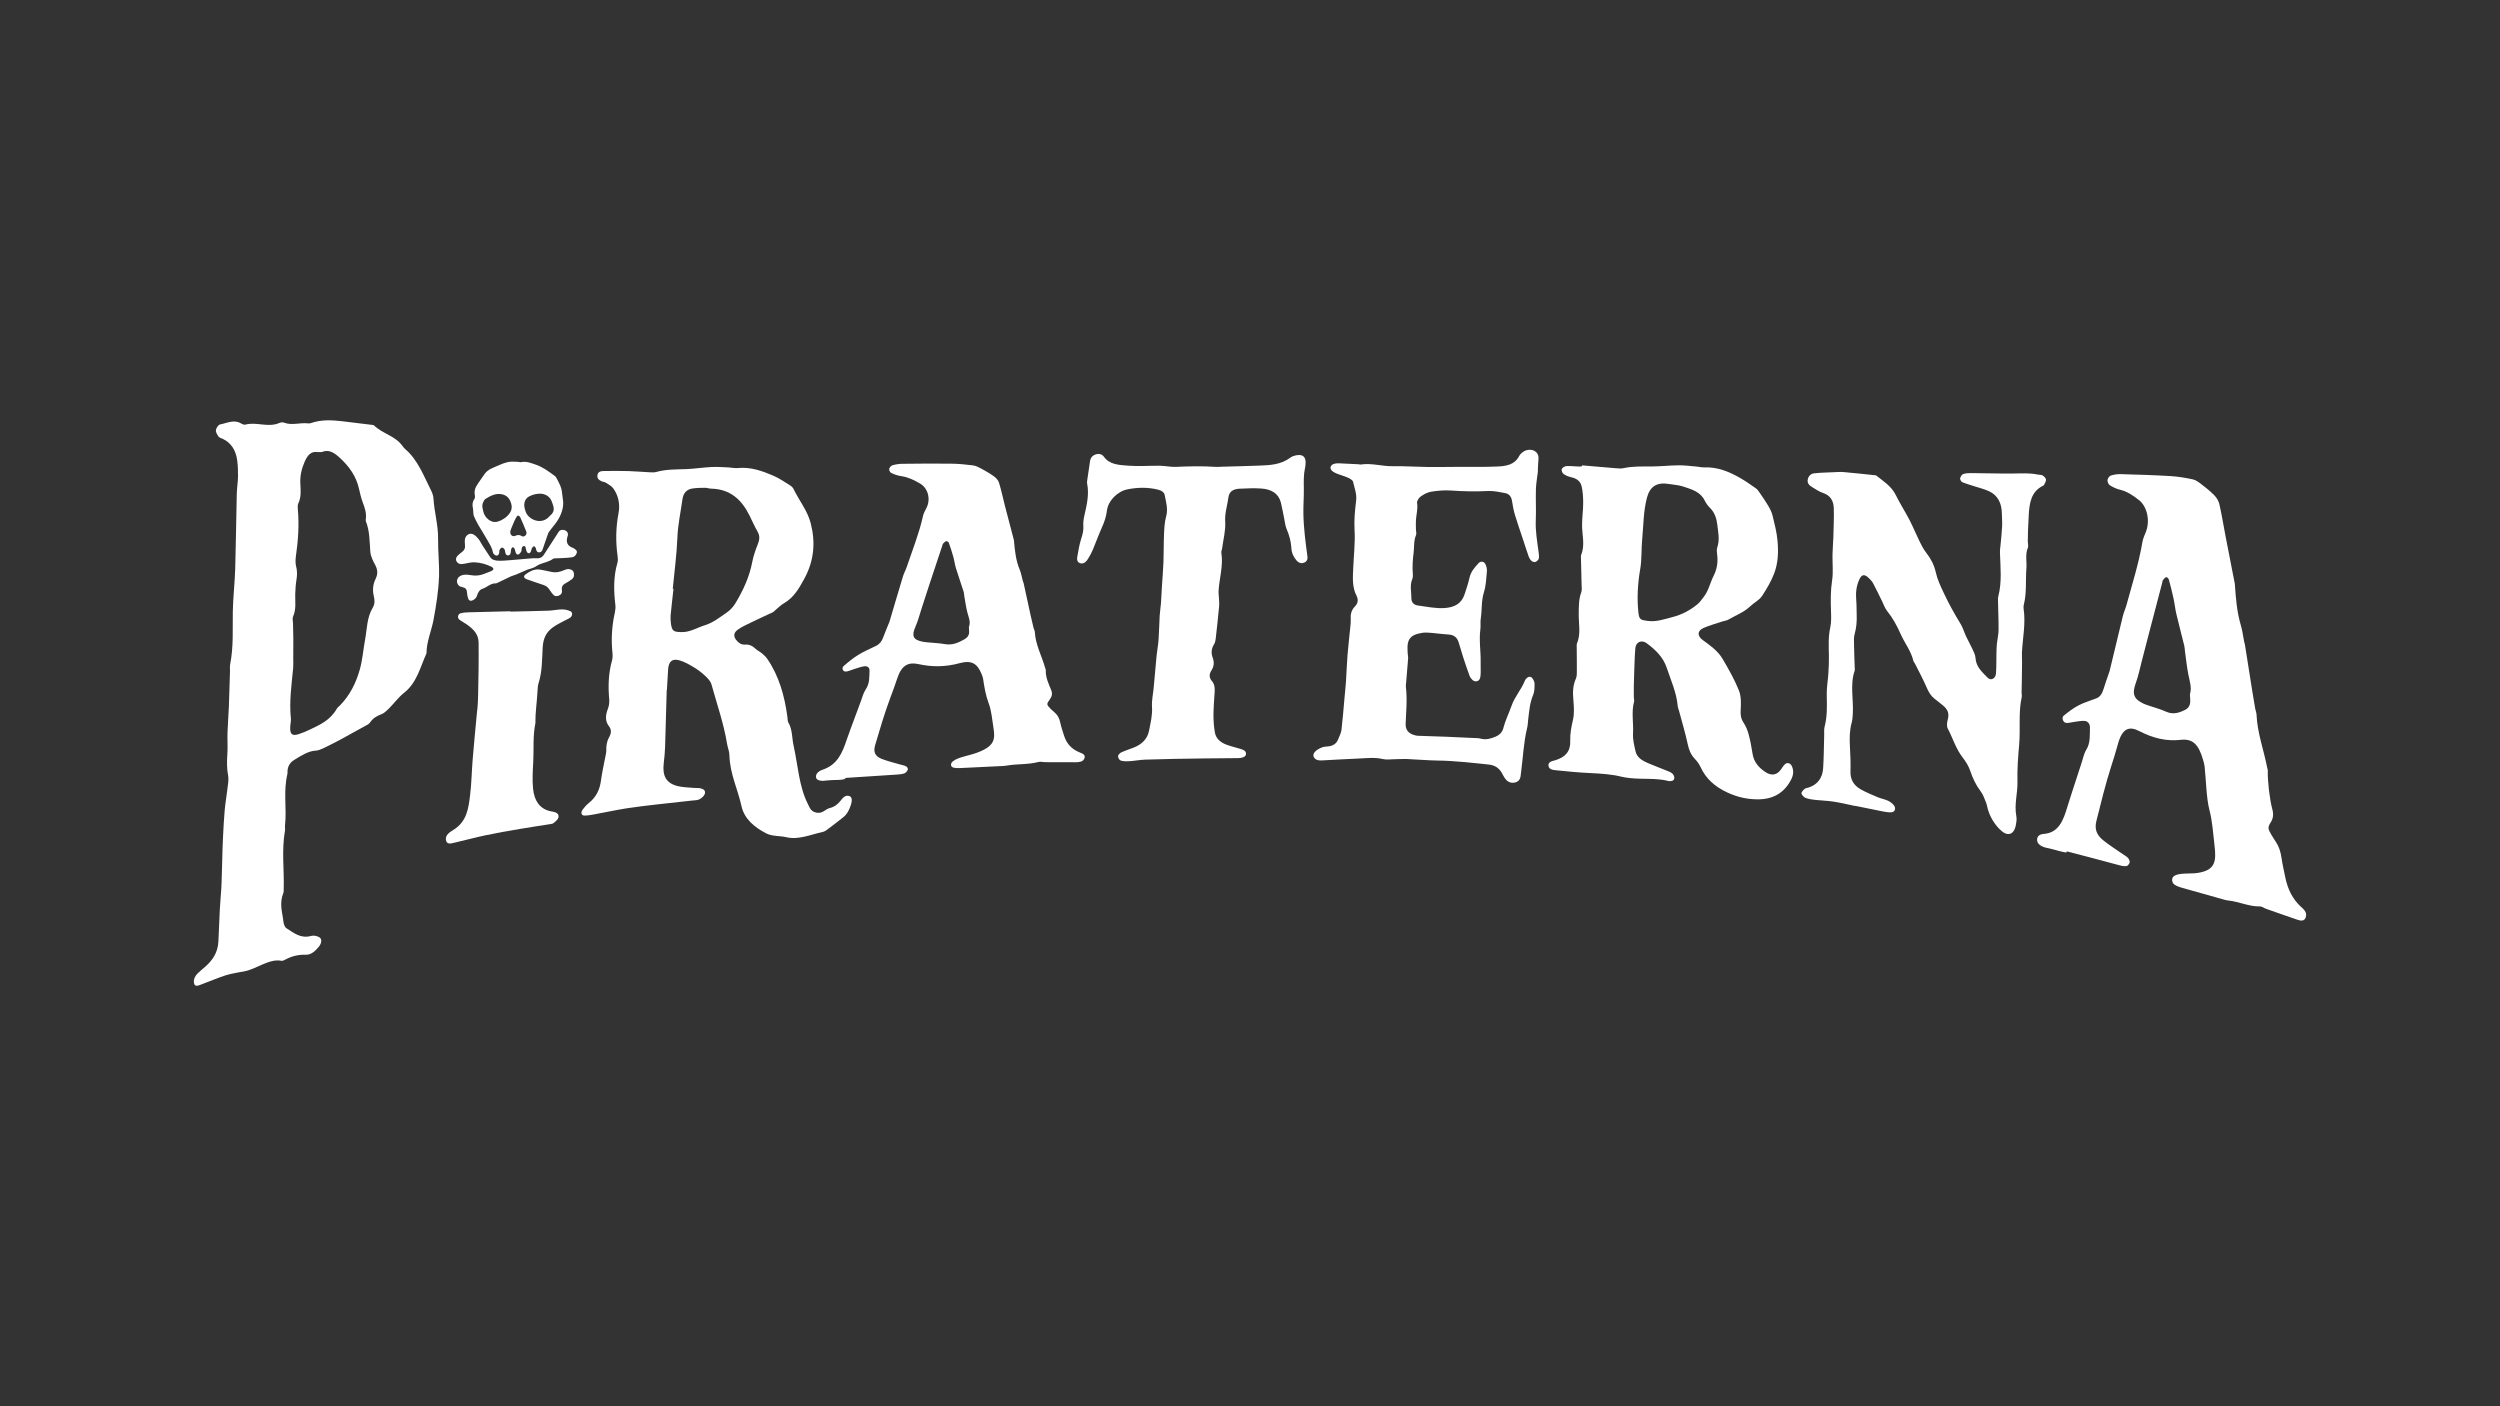
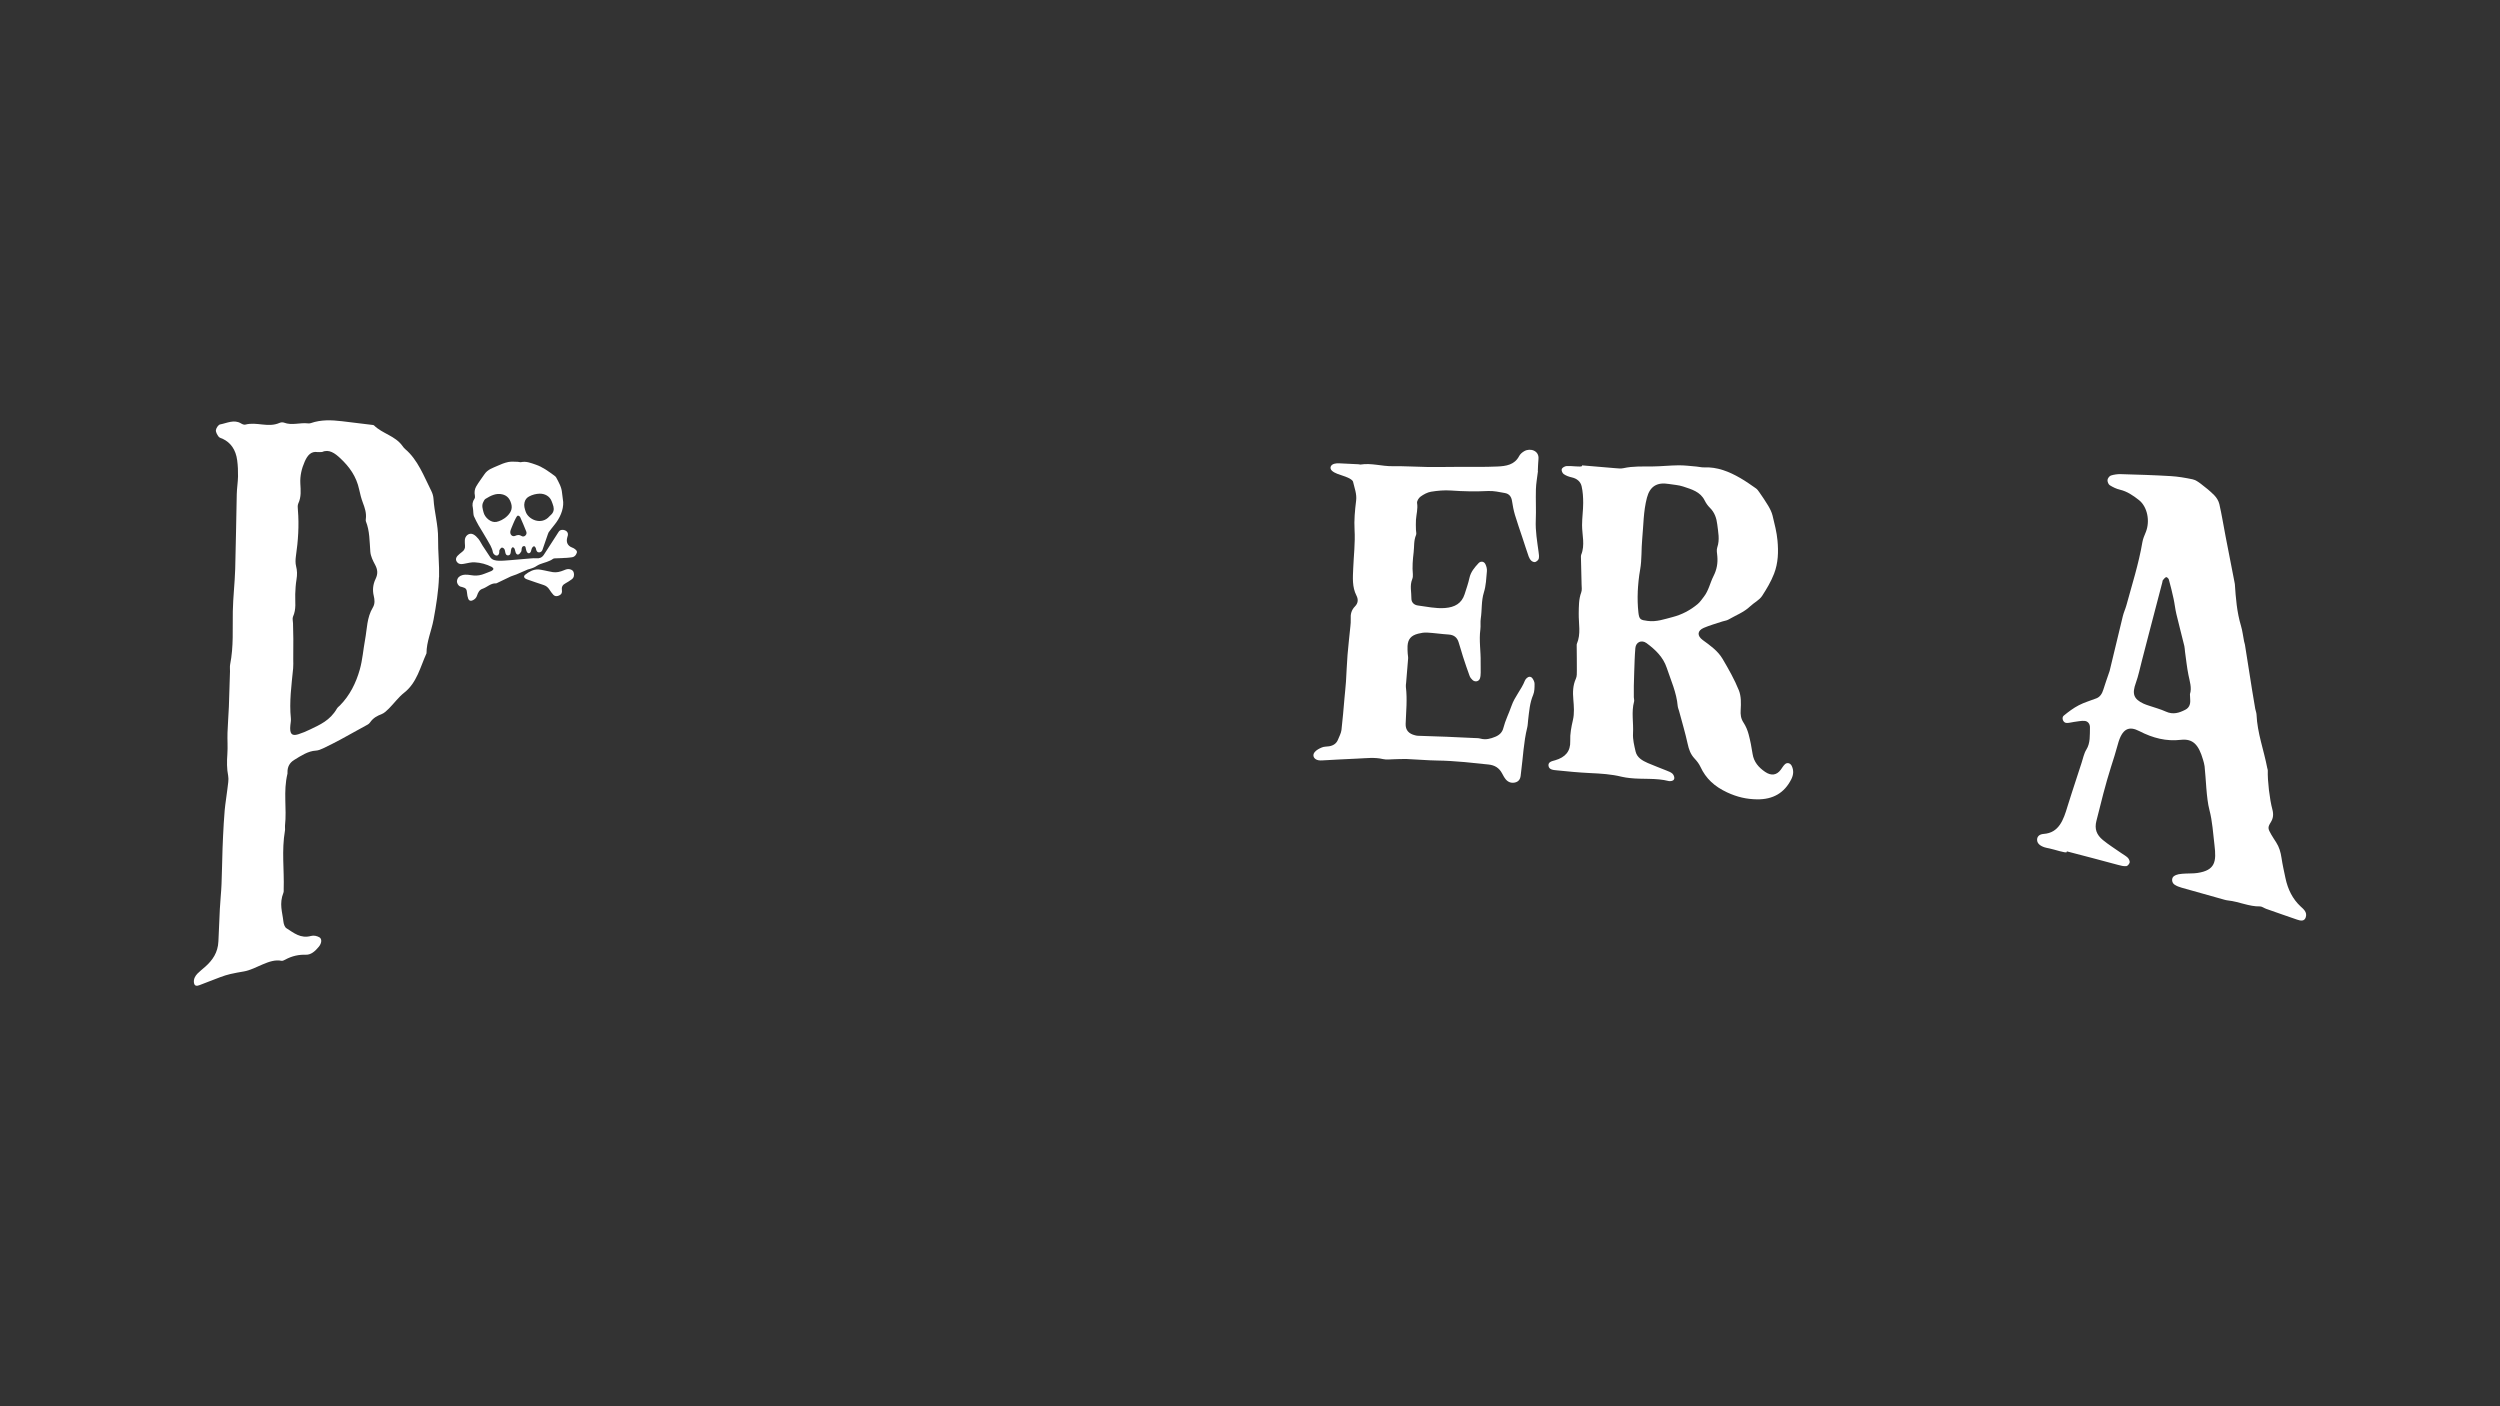
<svg xmlns="http://www.w3.org/2000/svg" id="Piraterna" viewBox="0 0 960 540">
  <rect x="0" y="0" width="960" height="540" fill="#333333" stroke="none" />
  <path d="M168.56,221.69c-.16,5.06-1.06,10.81-2.08,16.28-.8,4.31-2.72,8.51-2.7,12.9-2.42,5.29-3.66,11.29-8.62,15.17-2.08,1.63-3.81,4.01-5.76,5.98-.87.87-1.85,1.82-2.84,2.2-1.7.65-3.23,1.42-4.46,3.2-.23.34-.58.64-.91.82-3.52,1.93-7.04,3.9-10.57,5.82-2.17,1.17-4.36,2.27-6.55,3.31-.91.44-1.9.82-2.8.87-2.92.15-5.61,1.92-8.32,3.59-1.67,1.03-2.6,2.57-2.55,4.79v.44c-1.7,6.94-.21,13.27-.96,20.06-.06.59.09,1.16,0,1.74-1.35,7.84-.26,15.05-.5,22.61-.01.44.06.93-.1,1.32-1.7,4.29-.39,7.49-.02,11.03.11,1.04.53,2.23,1.18,2.63,2.82,1.78,5.45,4.06,9.43,2.96,1.09-.3,2.26,0,3.16.48,1.12.6.98,2.26-.15,3.65-1.48,1.82-3.08,3.14-4.96,3.08-2.6-.08-5.26.4-7.99,1.91-.46.25-1,.51-1.39.43-4.71-1-9.72,3.29-14.52,4.09-1.71.29-3.42.59-5.15.99-1.25.29-2.52.7-3.79,1.17-2.69.99-5.37,2.1-8.06,3.1-.96.36-1.93.46-2.11-1.02-.17-1.36.5-2.55,1.38-3.45.94-.96,1.97-1.73,2.95-2.6,2.81-2.49,4.89-5.45,5.07-9.77.17-4.12.35-8.24.55-12.36.15-3.21.53-6.44.65-9.64.17-4.57.25-9.11.39-13.67.04-1.52.1-3.04.19-4.57.19-3.36.32-6.71.63-10.08.25-2.75.75-5.54,1.06-8.29.19-1.67.56-3.51.28-4.93-.54-2.7-.52-5.47-.31-8.41.2-2.73-.04-5.4.05-8.12.11-3.32.39-6.68.53-10,.18-4.54.3-9.05.43-13.58.03-.91-.12-1.82.06-2.7,1.37-6.93.89-13.59,1.02-20.35.1-5.4.76-10.88.92-16.29.29-9.61.37-19.18.6-28.76.05-2.24.44-4.51.48-6.75.04-2.08-.05-4.18-.32-6.21-.54-4.12-2.51-6.8-5.56-8.25-.54-.26-1.23-.36-1.59-.85-.5-.69-1.12-1.72-1.02-2.51.1-.81.98-2.05,1.59-2.16,2.66-.5,5.37-2.01,8.03-.41.51.31,1.16.61,1.7.47,4.37-1.16,8.69,1.28,13.08-.64.54-.24,1.24-.31,1.76-.11,3,1.17,6.14-.09,9.19.28.35.04.72.03,1.07-.09,4-1.4,7.98-1.2,11.97-.74,3.99.46,7.96.97,11.94,1.45l.33.11c3.34,3.3,8.16,3.97,11.03,8,.29.41.6.81.97,1.12,4.9,4.13,7.19,10.42,10.07,16.13.44.88.76,1.95.83,2.99.31,5.18,1.82,10.01,1.76,15.28-.05,4.96.52,10.27.38,14.81ZM123.68,173.57c-.87.01-1.35.09-1.81.02-2.37-.35-3.77,1.17-4.86,3.66-1.19,2.71-1.84,5.49-1.68,8.44.14,2.58.41,5.1-.79,7.66-.32.69-.21,1.71-.14,2.54.49,5.88.09,11.77-.78,17.74-.18,1.26-.21,2.66.08,3.79.43,1.67.46,3.27.16,5.08-.31,1.87-.43,3.79-.49,5.67-.09,2.87.48,5.67-.85,8.63-.31.68-.02,1.69,0,2.54.04,2,.11,4,.12,6.01.01,2.6-.02,5.21-.03,7.81,0,1.15.07,2.31-.04,3.47-.63,6.45-1.54,12.96-.87,19.22.09.82-.11,1.75-.2,2.63-.33,3.24.47,4.27,2.99,3.5,1.52-.47,3.06-1.12,4.55-1.84,3.8-1.84,7.7-3.45,10.35-8.06.28-.48.77-.81,1.17-1.21,3.78-3.83,6.17-8.65,7.62-13.82,1.04-3.73,1.31-7.62,2.01-11.41.78-4.16.65-8.47,2.98-12.35.87-1.45.71-2.99.36-4.46-.53-2.17-.34-4.39.7-6.53,1-2.06.74-3.68-.18-5.41-.82-1.53-1.71-3.25-1.85-5.07-.3-3.96-.23-8-1.69-11.61-.09-.22-.08-.55-.04-.82.32-2.36-.37-4.32-1.12-6.32-.6-1.59-1.05-3.31-1.41-5.03-1.09-5.16-3.83-8.84-7.21-12.02-2.12-1.99-4.38-3.64-7.02-2.46Z" style="fill:#fff; stroke-width:0px;" />
-   <path d="M196,234.86c4.87-.12,9.74-.19,14.61-.36,1.73-.06,3.49-.47,5.21-.49,1.11,0,2.27.25,3.25.71.91.43.8,1.79-.11,2.45-.68.5-1.49.78-2.24,1.19-1.49.82-3.04,1.54-4.43,2.55-2.54,1.85-3.69,4.21-3.9,7.68-.28,4.56-.12,9.21-1.6,13.81-.27.83-.31,1.74-.36,2.61-.29,5.25-.9,8.78-.83,12.38l-.02.38c-1.02,4.98-.55,9.77-.81,14.66-.19,3.53-.42,7.13-.07,10.5.46,4.46,2.49,7.68,6.66,8.58.64.14,1.31.21,1.9.44.85.33,1.53,1.05,1.1,2.18-.28.73-1.12,1.39-1.79,1.93-.37.3-.91.35-1.37.42-3.8.6-7.6,1.16-11.41,1.81-4.49.77-8.99,1.55-13.49,2.49-3.81.8-7.63,1.86-11.43,2.73-1.45.33-3.38,1.07-3.65-1.03-.24-1.82,1.5-2.96,2.77-3.73,5.31-3.2,5.91-8.39,6.52-13.39.57-4.59.61-9.13.99-13.69.49-6,1.07-12,1.64-17.98.07-.77.34-1.97.45-6.6.15-6.8.27-13.6.19-20.37-.04-3.38-2.24-5.28-4.53-6.93-.93-.67-2-1.14-2.89-1.87-.84-.69-.53-2.15.52-2.42,1.13-.29,2.31-.35,3.45-.38,5.21-.16,10.43-.27,15.64-.39v.14Z" style="fill:#fff; stroke-width:0px;" />
-   <path d="M256.02,265c-.21,7.34-.4,14.68-.63,22.04-.06,1.66-.29,4.22-.5,5.9-.63,4.99.91,7.81,5.34,8.92,1.99.5,4.18.5,6.29.7.89.08,1.84-.02,2.67.19,1.01.25,1.89.95,1.43,2.17-.29.76-1.24,1.61-2.02,2-.83.42-1.83.38-2.75.48-4.5.48-9,.96-13.5,1.49-3.92.46-7.84.89-11.77,1.51-4.17.67-8.35,1.57-12.52,2.34-1.26.24-2.55.46-3.77.43-1.04-.03-1.35-1.2-.62-2.19.7-.96,1.52-1.89,2.42-2.61,2.94-2.34,4.24-5.24,4.69-8.69.34-2.59,1.08-6.09,1.59-8.68.19-.98.47-2,.45-2.94-.04-1.74.18-3.4,1.14-5.07.86-1.52.82-2.94-.08-4.07-1.52-1.92-1.46-4.15-.44-6.77.44-1.13.6-2.46.5-3.59-.44-4.9-.34-9.85,1.06-14.91.26-.93.29-1.96.19-2.88-.54-5.12-.27-10.32.92-15.59.21-.95.29-1.96.19-2.88-.62-5.34-.81-10.72.8-16.22.23-.79.17-1.7.06-2.5-.77-5.44-.72-10.91.36-16.56.65-3.38-.06-6.76-2.01-9.47-.69-.96-1.88-1.55-2.9-2.22-.46-.3-1.1-.29-1.61-.52-.97-.44-1.83-1.12-1.58-2.41.28-1.42,1.48-1.52,2.53-1.53,3.12-.04,6.25-.07,9.36.02,2.77.08,5.52.34,8.28.47.8.04,1.65.09,2.43-.13,3.82-1.07,7.64-.94,11.47-1.09,3.24-.13,6.49-.64,9.73-.81,2.2-.11,4.39.07,6.57.16,1.15.05,2.3.36,3.44.24,5.08-.5,9.53,1.13,13.86,3,2.25.97,4.26,2.4,6.33,3.68.55.34,1.07.86,1.34,1.44,2.12,4.42,5.29,8.16,6.56,13.11,1.88,7.33,1.32,14.4-2.55,21.42-1.88,3.4-3.88,7.06-7.71,9.25-1.24.71-2.28,1.81-3.41,2.74-.28.23-.52.56-.83.71-2.82,1.32-5.65,2.6-8.46,3.97-1.73.84-3.53,1.64-5.09,2.77-1.59,1.16-1.67,2.54-.57,3.93.83,1.04,1.87,1.88,3.37,1.77,1.78-.13,3,.6,4.14,1.68.69.66,1.64,1.06,2.37,1.68.73.61,1.46,1.28,2,2.05,4.55,6.58,6.68,14.21,7.77,22.3.1.77.04,1.66.4,2.26,1.57,2.66,1.33,5.93,1.99,8.88,1.69,7.53,2.04,15.58,5.48,22.36.38.75.69,1.56,1.22,2.19.92,1.09,3.15,1.79,4.95.54.71-.49,1.5-.99,2.28-1.19,1.76-.44,3.05-1.43,4.16-2.87.83-1.08,1.79-2.19,3.28-1.74,1.05.32,1.23,1.58.59,3.52-.56,1.69-1.32,3.36-2.83,4.59-2.02,1.65-4.13,3.21-6.22,4.79-.49.37-1.08.75-1.63.87-4.71,1.04-9.4,3.16-14.1,2.05-2.51-.59-5.39-.27-7.72-1.48-4.42-2.31-8.37-5.46-9.47-10.46-1.44-6.55-4.48-12.49-4.64-19.59-.03-1.47-.64-2.81-.88-4.24-1.29-7.88-3.88-15.23-5.99-22.85-.36-1.3-1.43-2.39-2.42-3.32-1.32-1.24-2.79-2.37-4.36-3.31-1.75-1.05-3.57-2.1-5.56-2.67-2.79-.79-4.15.47-4.33,3.57-.15,2.61-.31,5.23-.46,7.85h-.09ZM258.35,226.09h.27c-.36,3.32-.76,6.66-1.08,9.98-.1,1.06-.06,2.13.07,3.16.41,3.18.99,3.43,4.16,3.5,3.17.07,5.93-1.72,8.88-2.63,3.19-.99,5.82-3.09,8.53-4.96,1.27-.88,2.43-2.18,3.23-3.51,3.05-5.04,5.4-10.24,6.46-15.86.45-2.38,1.32-4.75,2.22-7.04.66-1.69.67-3.08-.17-4.55-1.13-2-2.08-4.13-3.1-6.21-2.96-5.99-7.33-10.18-14.74-10.33-.8-.02-1.57-.33-2.37-.33-1.59.01-3.21.03-4.8.27-2.28.34-3.52,1.81-3.85,4.14-.69,4.94-1.76,9.85-1.95,14.86-.25,6.47-1.15,13-1.77,19.52Z" style="fill:#fff; stroke-width:0px;" />
-   <path d="M324.59,298.95c-.55.72-4.42.47-6.64.71-.58.06-1.17.15-1.74.17-1.83.05-2.81-.48-2.88-1.49-.07-1.03.7-2.13,2.54-2.76,5.81-1.97,7.57-6.56,9.19-11.31.52-1.53,1.08-3.05,1.64-4.57,1.29-3.5,2.58-6.99,3.89-10.47.57-1.52.95-3.15,1.85-4.5,1.61-2.41,1.35-4.8,1.46-7.21.05-1.19-.85-1.82-1.98-1.67-1.36.18-2.72.72-4.07,1.12-1.01.3-2.02.82-3.02.91-1.16.1-1.76-1.34-.85-2.13,1.81-1.58,3.71-3.12,5.74-4.37,2.15-1.32,4.5-2.28,6.76-3.41,1.39-.7,2.16-1.82,2.66-3.19.67-1.82,1.44-3.63,2.17-5.43.09-.21.2-.42.26-.64,1.74-5.85,3.44-11.69,5.21-17.49.36-1.18,1.01-2.3,1.4-3.48,2.2-6.52,4.78-12.94,6.25-19.57.23-1.06.81-2.09,1.32-3.09,1.71-3.36.7-7.58-2.49-9.43-2.19-1.27-4.48-2.42-7.16-2.81-1.34-.19-2.65-.65-3.84-1.21-.48-.22-.89-1.06-.81-1.58.08-.51.76-1.25,1.3-1.4,1.22-.35,2.53-.54,3.79-.55,6.26-.07,12.52-.13,18.77-.05,2.77.03,5.53.31,8.25.65,1.1.14,2.16.66,3.12,1.18,1.75.95,3.49,1.93,5.07,3.09.83.6,1.61,1.51,1.89,2.44.89,2.93,1.51,5.93,2.27,8.89,1.07,4.19,2.18,8.36,3.28,12.53.05.21.14.41.16.61.33,3.9.72,7.78,2.25,11.4.56,1.34.77,2.81,1.16,4.23.08.3.25.58.32.89.89,4.1,1.77,8.2,2.67,12.29.36,1.64.74,3.27,1.14,4.89.13.51.45.97.48,1.49.26,5.03,2.74,9.33,4.02,14.02.05.2.21.39.2.59-.15,2.86,1.08,5.3,2.09,7.8.5,1.24.34,2.36-.61,3.62-1.26,1.66-1.13,1.97.16,3.32.58.61,1.23,1.16,1.87,1.72,1.15,1.02,1.72,2.3,2.04,3.78.37,1.72.95,3.39,1.48,5.07.92,2.9,2.77,5.05,5.81,6.31,1.07.44,2.59.89,1.97,2.4-.55,1.34-2.1,1.43-3.36,1.44-3.95.02-7.9-.03-11.83-.03-.81,0-1.66-.28-2.41-.08-4.07,1.09-8.14.67-12.2,1.4-.46.08-.94.13-1.4.15-5.47.25-10.94.52-16.4.79-.92.05-1.87.03-2.71-.18-1.09-.28-1.2-1.56-.25-2.35.54-.45,1.21-.81,1.86-1.08.89-.37,1.82-.62,2.74-.89,1.49-.44,3.02-.77,4.48-1.3,6.88-2.48,7.31-5.06,6.59-9.5-.52-3.22-.73-6.6-1.86-9.59-1.16-3.07-1.67-6.24-2.15-9.46-.09-.62-.35-1.21-.59-1.79-1.62-3.96-3.77-5.39-8.42-4.13-5.5,1.49-10.59,1.5-15.77.36-3.79-.83-6.51.25-8.24,5.67-.8,2.5-1.74,4.94-2.66,7.42-2.2,5.92-3.98,11.96-5.76,18-.79,2.65-.02,4.27,2.42,5.26,2.2.89,4.61,1.44,6.93,2.13.84.25,1.76.38,2.51.76.4.2.82.88.69,1.25-.19.55-.8,1.28-1.34,1.47-1,.34-2.08.41-3.12.47-6.5.4-13,.81-19.5,1.27l-.02.24ZM372.04,240.78c.79-1.9-.05-3.64-.54-5.48-.56-2.13-.84-4.35-1.23-6.54-.09-.52-.08-1.08-.24-1.57-.97-3.01-2.02-5.99-2.95-9.02-.43-1.4-.6-2.9-1-4.32-.51-1.83-1.09-3.64-1.73-5.43-.11-.31-.74-.7-1.01-.62-.47.16-.87.62-1.25,1-.15.15-.15.41-.22.62-1.69,5.08-3.39,10.17-5.07,15.28-.98,2.98-1.94,5.97-2.91,8.96-.76,2.34-1.36,4.73-2.36,7-1.56,3.56-.94,5.04,2.86,5.78.66.13,1.35.17,2.03.24,2.16.21,4.36.29,6.47.67,2.7.49,5.05-.51,7.38-1.81,1.26-.7,1.95-1.7,1.87-3.03-.03-.53-.06-1.07-.09-1.75Z" style="fill:#fff; stroke-width:0px;" />
-   <path d="M461.03,291.26c-7.11.09-14.22.2-21.33.44-1.97.07-3.96.47-5.94.6-1.13.07-2.34.09-3.36-.23-.57-.18-1.05-1.06-1.08-1.68-.02-.44.66-1.19,1.21-1.45,1.5-.7,3.09-1.21,4.64-1.8,3.26-1.23,5.42-3.35,6.05-6.49.61-3.06,1.36-6.09,1.15-9.22-.16-2.39.42-4.87.64-7.3.38-4.15.72-8.29,1.13-12.43.2-2.01.61-4.03.75-6.04.22-3.08.25-6.16.43-9.23.09-1.58.37-3.17.49-4.76.15-1.91.2-3.82.32-5.74.21-3.39.51-6.78.64-10.17.14-3.6.05-7.21.22-10.81.1-2.22.21-4.49.81-6.65.8-2.88-.06-5.47-.54-8.14-.23-1.24-1.35-1.83-2.65-2.15-3.83-.94-7.77-.89-11.7-.09-3.85.78-7.39,4.41-7.83,8.06-.28,2.28-.96,4.41-1.94,6.55-1.28,2.81-2.28,5.72-3.49,8.56-.51,1.22-1.16,2.41-1.88,3.55-.61.96-1.45,1.95-2.8,1.68-1.41-.29-1.47-1.51-1.28-2.58.4-2.34.79-4.71,1.53-6.99.52-1.6.9-3.1.78-4.74-.09-1.36.1-2.78.42-4.15.94-4.04,1.85-8.05,1.05-12.1-.1-.51-.02-1.07.06-1.6.33-2.35.69-4.69,1.04-7.04.19-1.29.91-2.25,2.3-2.66,1.27-.37,2.37,0,3.03.93,2.2,3.1,5.96,3.17,9.41,3.44,3.99.31,8.08-.03,12.12.02,2.07.03,4.13.53,6.19.43,5.1-.24,10.17-.35,15.23.01.8.06,1.63-.05,2.44-.07,4.73-.14,9.46-.23,14.2-.42,4.2-.16,8.39-.34,11.98-3.05.69-.52,1.68-.82,2.58-.96,2.12-.33,3.26.61,3.3,2.58.01.74-.03,1.5-.2,2.22-.6,2.64-.52,5.27-.48,7.92.04,3.28-.22,6.57-.17,9.85.05,2.84.29,5.68.57,8.51.25,2.62.67,5.22.99,7.83.13,1.03-.18,1.94-1.34,2.38-1.14.44-2.07,0-2.77-.76-1.26-1.4-1.97-3.04-2.07-4.88-.14-2.56-.82-4.97-1.83-7.32-.49-1.14-.6-2.43-.86-3.66-.45-2.16-.8-4.35-1.34-6.48-.9-3.53-3.72-5.12-7.46-5.38-2.76-.19-5.56-.07-8.35.06-2.59.12-4.05,1.1-4.35,3.47-.4,3.03-1.43,5.96-1.22,9.12.23,3.41-.74,6.96-1.2,10.44-.07.53-.36,1.08-.28,1.57.84,4.97-.83,9.91-1.07,14.87-.03.74.1,1.47.13,2.2.05,1.16.2,2.32.09,3.47-.38,4.12-.83,8.24-1.3,12.37-.08.73-.22,1.52-.61,2.16-1.07,1.74-1.23,3.43-.56,5.22.62,1.64.56,3.31-.49,4.92-.97,1.48-.88,2.81.23,4.11,1.03,1.2,1.1,2.69,1.01,4.2-.18,2.96-.44,5.93-.45,8.88,0,2.21.17,4.43.54,6.6.4,2.35,2.14,3.85,4.48,4.71,1.69.62,3.48,1.05,5.22,1.58,1.09.33,2.28.65,2.26,1.97-.01.94-1.1,1.57-3.08,1.6-4.78.08-9.57.07-14.35.13v.02Z" style="fill:#fff; stroke-width:0px;" />
  <path d="M590.57,180.96c-.27,2.31-.71,4.62-.78,6.92-.12,3.96.12,7.93-.05,11.88-.18,4.12.53,8.11,1.07,12.15.12.86.27,1.78.08,2.61-.12.51-.79,1.09-1.34,1.29-.4.15-1.16-.15-1.51-.48-.47-.43-.82-1.06-1.04-1.66-.84-2.38-1.59-4.78-2.38-7.17-.96-2.92-2-5.81-2.87-8.74-.53-1.78-.87-3.62-1.15-5.45-.25-1.59-1.06-2.68-2.7-2.98-2.14-.38-4.33-.89-6.48-.78-4.78.24-9.5.15-14.25-.19-2.51-.18-5.12.05-7.63.46-1.42.23-2.87,1.03-4.05,1.88-.72.52-1.45,1.72-1.33,2.47.36,2.2-.28,4.31-.43,6.45-.09,1.29-.02,2.59,0,3.88,0,.64.27,1.37.04,1.92-.94,2.2-.66,4.46-.93,6.69-.34,2.82-.57,5.59-.3,8.4.06.63-.01,1.32-.25,1.92-1,2.47-.27,4.94-.31,7.39-.02,1.42.94,2.49,2.5,2.69,3.43.43,6.79,1.24,10.36.97,3.83-.28,6.44-1.79,7.57-5.29.67-2.09,1.4-4.17,1.87-6.31.5-2.27,1.95-3.97,3.49-5.63.81-.87,2.06-.72,2.6.34.42.83.69,1.86.6,2.78-.24,2.71-.34,5.51-1.15,8.1-1.05,3.33-.69,6.69-1.2,10.01-.22,1.39.02,2.84-.16,4.24-.57,4.23.21,8.42.11,12.62-.03,1.31.06,2.62.02,3.93-.02.76-.05,1.55-.29,2.25-.4,1.18-1.83,1.5-2.82.63-.49-.43-.93-1.01-1.15-1.6-.91-2.46-1.74-4.94-2.55-7.43-.61-1.87-1.08-3.77-1.71-5.63-.57-1.69-1.73-2.7-3.78-2.83-2.77-.17-5.53-.6-8.3-.75-1.14-.06-2.34.14-3.45.43-2.7.7-3.87,2.09-4.04,4.69-.06.97.02,1.94.06,2.91.03.64.21,1.29.16,1.93-.23,3.11-.51,6.21-.77,9.32-.05.54-.16,1.09-.09,1.61.58,4.71.08,9.43-.09,14.15-.09,2.41,1.18,3.83,3.68,4.42.34.08.68.16,1.03.17,3.7.13,7.41.24,11.11.38.93.03,1.86.09,2.79.13,2.56.11,5.12.22,7.67.35.81.04,1.66,0,2.43.22,2.06.57,3.89.06,5.74-.71,1.61-.67,2.66-1.73,3.06-3.32.76-2.97,2.17-5.74,3.16-8.59,1.22-3.51,3.78-6.22,5.1-9.6.15-.4.46-.78.79-1.07.72-.63,1.57-.6,2.12.15.44.61.83,1.41.82,2.12,0,1.42,0,2.95-.53,4.22-1.33,3.12-1.54,6.4-1.94,9.67-.12.98-.12,1.99-.36,2.94-1.37,5.56-1.58,11.27-2.33,16.91-.07.54-.11,1.09-.19,1.63-.18,1.31-.85,2.26-2.29,2.54-1.39.27-2.57-.22-3.43-1.25-.57-.69-.99-1.5-1.41-2.29-1.09-2.06-2.78-3.15-5.24-3.4-6.5-.65-12.98-1.44-19.52-1.52-3.95-.05-7.9-.44-11.86-.59-1.63-.06-3.27.07-4.9.09-1.4.02-2.88.25-4.19-.06-3.25-.77-6.5-.32-9.76-.19-4.55.19-9.1.45-13.65.7-.46.03-.94.02-1.39-.06-1.72-.31-2.52-1.83-1.44-3.14.66-.8,1.77-1.38,2.8-1.8.83-.34,1.84-.28,2.76-.43,1.63-.27,2.81-1.09,3.39-2.55.48-1.22,1.17-2.44,1.33-3.69.49-4.04.78-8.1,1.15-12.15.19-2.14.43-4.28.58-6.42.23-3.42.32-6.85.6-10.27.29-3.64.74-7.28,1.09-10.92.09-.96.2-1.94.14-2.89-.13-1.79.25-3.41,1.62-4.81,1.27-1.29,1.32-2.74.56-4.2-1.69-3.29-1.37-6.9-1.23-10.4.2-4.93.81-9.84.52-14.79-.22-3.71.14-7.51.6-11.24.32-2.59-.64-4.85-1.17-7.21-.15-.65-1.16-1.23-1.93-1.58-1.32-.61-2.78-.97-4.14-1.51-.72-.29-1.46-.64-2.01-1.14-1.08-.97-.6-2.34.9-2.72.56-.14,1.16-.19,1.73-.17,2.54.1,5.08.24,7.61.37.23.01.46.14.68.11,4.21-.68,8.19.7,12.34.63,4.4-.07,8.78.24,13.17.3,3.94.05,7.88-.02,11.83-.04,5.09-.03,10.18.1,15.27-.14,3.24-.15,6.55-.6,8.32-4.01.39-.75,1.18-1.44,1.96-1.88,2.32-1.33,5.8-.2,5.46,3.03-.16,1.54-.17,3.09-.25,4.63h.08Z" style="fill:#fff; stroke-width:0px;" />
  <path d="M607.48,178.7c4.26.36,8.52.73,12.79,1.08,1.03.08,2.12.22,3.12,0,3.7-.82,7.4-.62,11.12-.66,3.35-.03,6.72-.41,10.07-.44,2.31-.02,4.61.29,6.91.48.92.07,1.84.34,2.76.31,5.2-.23,9.72,1.62,14.02,4.1,2.08,1.2,4.05,2.59,6.02,3.97.54.38.95.99,1.34,1.55,1.16,1.69,2.35,3.38,3.39,5.16.69,1.18,1.33,2.44,1.65,3.76.76,3.16,1.6,6.35,1.89,9.58.39,4.28.29,8.55-1.32,12.72-1.18,3.06-2.84,5.8-4.55,8.46-1.06,1.66-3.12,2.63-4.6,4.04-2.43,2.32-5.57,3.48-8.4,5.12-.67.39-1.53.45-2.29.71-2.39.8-4.85,1.47-7.15,2.46-2.51,1.08-2.65,3.03-.38,4.69,2.85,2.08,5.78,4.13,7.59,7.2,2.3,3.9,4.58,7.91,6.27,12.11.91,2.27.84,5.02.69,7.49-.11,1.82.04,3.3,1.1,4.91.89,1.35,1.54,2.92,1.95,4.47.67,2.49,1.14,5.03,1.53,7.57.48,3.05,2.31,5.16,4.79,6.85,2.37,1.62,4.45,1.31,6.03-.82.53-.71.97-1.53,1.62-2.12.86-.78,2.08-.43,2.61.71.83,1.77.62,3.45-.18,5.05-2.67,5.31-7.05,7.81-13.14,7.74-3.99-.05-7.66-.87-11.53-2.68-4.81-2.25-8.13-5.26-10.25-9.85-.53-1.14-1.37-2.21-2.25-3.15-1.53-1.63-2.17-3.48-2.62-5.57-.93-4.24-2.18-8.43-3.3-12.62-.18-.66-.48-1.31-.54-1.98-.44-5.14-2.61-9.85-4.22-14.68-1.36-4.09-4.36-6.97-7.75-9.46-1.9-1.39-4.09-.4-4.29,1.89-.27,3.06-.32,6.15-.44,9.23-.07,1.78-.12,3.55-.15,5.33-.02,1.44-.02,2.88,0,4.32,0,.55.24,1.16.1,1.66-1.1,4.02-.17,8.18-.41,12.26-.13,2.27.46,4.65.99,6.94.54,2.32,2.58,3.49,4.67,4.41,2.38,1.04,4.83,1.92,7.24,2.91.76.31,1.6.6,2.19,1.13.45.4.8,1.19.77,1.75-.05.89-.86,1.19-1.76,1.17l-.35-.03c-4.97-1.27-9.97-.59-14.95-1.15-1.04-.12-2.1-.25-3.12-.5-4.02-1-8.08-1.23-12.17-1.42-4.31-.2-8.62-.62-12.92-1.06-1.19-.12-2.87-.22-3.05-1.75-.18-1.53,1.38-1.76,2.58-2.11,3.84-1.13,5.93-3.39,5.77-7.41-.11-2.73.42-5.38,1.04-8.07.58-2.49.37-5.22.15-7.82-.24-2.78-.21-5.43.98-8.03.43-.94.36-2.12.37-3.19.02-3.17-.04-6.35-.06-9.52,0-.22-.02-.46.06-.65,1.63-3.8.66-7.77.72-11.67.05-2.74-.02-5.47.97-8.13.33-.88.15-1.94.13-2.91-.07-3.5-.17-7.01-.25-10.51,0-.33-.03-.69.09-.98,1.55-3.78.34-7.58.34-11.38,0-2.83.43-5.68.43-8.51,0-2.17-.12-4.38-.61-6.47-.41-1.76-1.79-2.94-3.8-3.38-1.09-.24-2.21-.65-3.08-1.27-.51-.36-.93-1.38-.74-1.93.18-.52,1.19-1.1,1.86-1.14,1.96-.13,5.52.47,5.91.01l.02-.27ZM628.9,227.28c-.11,2.41-.05,5.32.25,7.95.31,2.7.82,2.84,3.53,3.2,3.38.46,6.39-.66,9.52-1.46,3.66-.94,6.86-2.64,9.69-5,.94-.78,1.63-1.85,2.39-2.82,1.85-2.37,2.39-5.35,3.72-7.97,1.25-2.44,1.69-4.92,1.45-7.6-.1-1.13-.37-2.38-.02-3.39,1.02-2.97.34-5.88,0-8.8-.28-2.42-1.03-4.64-2.85-6.42-.8-.79-1.48-1.75-1.97-2.75-1.67-3.44-5.09-4.33-8.32-5.41-1.71-.57-3.6-.65-5.41-.96-4.61-.79-7.32.94-8.46,5.28-1.38,5.25-1.31,10.61-1.82,15.92-.37,3.87-.1,7.82-.78,11.62-.52,2.88-.81,5.96-.93,8.6Z" style="fill:#fff; stroke-width:0px;" />
-   <path d="M712.37,309.5c-2.77-.58-5.54-1.26-8.32-1.68-2.3-.36-4.62-.39-6.93-.65-1.26-.14-2.57-.31-3.77-.77-.65-.25-1.5-1.13-1.58-1.73-.07-.57.68-1.27,1.22-1.73.4-.34,1.05-.37,1.59-.55,3.45-1.15,5.27-3.74,5.51-7.42.27-4.23.28-8.5.4-12.75.03-1.06-.1-2.19.16-3.17,1.06-4,.9-8.14.82-12.31-.06-2.7.45-5.38.62-8.08.14-2.24.25-4.49.21-6.74-.06-3.68-.29-7.33.52-10.97.45-2.03.35-4.25.28-6.38-.13-3.93-.18-7.79.43-11.71.5-3.24.08-6.63.15-9.96.04-2.25.27-4.5.33-6.75.1-3.68.27-7.38.16-11.06-.09-2.82-1.35-4.91-4.22-5.83-1.51-.49-2.86-1.5-4.25-2.31-1.06-.62-1.8-1.51-1.51-2.88.27-1.31,1.2-2.17,2.41-2.31,2.41-.27,4.85-.32,7.28-.42,1.38-.06,2.77-.18,4.13-.06,4.13.36,8.25.82,12.37,1.25,2.79,2.24,5.9,4.09,7.63,7.63,1.57,3.23,3.55,6.25,5.22,9.47,1.39,2.68,2.53,5.52,3.87,8.25.75,1.52,1.53,3.07,2.56,4.37,1.77,2.24,3.06,4.72,3.69,7.56.63,2.82,1.86,5.34,3.08,7.95,1.91,4.07,4.07,7.97,6.43,11.81.91,1.48,1.38,3.25,2.13,4.85.74,1.59,1.65,3.11,2.38,4.72.51,1.12,1.15,2.32,1.22,3.5.21,3.5,2.59,5.45,4.62,7.56,1.28,1.34,3.08.42,3.24-1.58.2-2.52.12-5.08.18-7.63.03-1.26.04-2.52.17-3.76.18-1.76.62-3.5.64-5.26.04-3.69-.14-7.4-.21-11.1-.01-.63-.04-1.3.12-1.89,1.43-5.49.81-11.13.63-16.75-.04-1.13.17-2.27.27-3.41.2-2.28.46-4.57.57-6.86.07-1.53-.09-3.07-.1-4.6-.03-4.11-1.55-7.21-5.03-8.77-1.8-.81-3.72-1.27-5.59-1.88-1.54-.51-3.11-.93-4.6-1.56-.41-.17-.89-1.03-.81-1.46.12-.62.64-1.46,1.16-1.65.97-.34,2.05-.38,3.08-.37,5.45.03,10.9.23,16.35.16,3.13-.04,6.25-.25,9.34.43.57.12,1.23,0,1.7.29.55.34,1.22.94,1.33,1.55.11.6-.4,1.37-.69,2.04-.09.2-.35.35-.56.45-4.48,2.23-5.13,6.65-5.37,11.32-.1,1.94-.2,3.88-.28,5.82-.05,1.42-.07,2.85-.08,4.26,0,.77.31,1.69.05,2.3-1.13,2.62-.37,5.35-.58,7.99-.37,4.61.16,9.34-.98,13.84-.12.48-.19,1.03-.11,1.53.89,5.76-.36,11.32-.63,16.97-.05,1.15.06,2.32.05,3.48-.01,2.19-.05,4.39-.08,6.58-.03,1.8-.07,3.6-.1,5.39,0,.51.16,1.08.06,1.55-1.34,5.96-.46,12.24-.99,18.3-.41,4.7-.79,9.43-.66,14.19.12,4.52-1.31,8.72-.42,13.37.21,1.12,0,2.33-.21,3.42-.75,3.8-3.31,4.47-6.16,1.58-2.12-2.15-3.71-4.73-4.57-7.72-.26-.88-.38-1.8-.72-2.64-.59-1.44-1.11-3.01-2.02-4.2-1.84-2.43-3.07-5.05-4.03-7.92-.6-1.78-1.66-3.52-2.82-5-2.68-3.4-3.85-7.53-5.81-11.23-.5-.94-.27-2.49.03-3.6.57-2.09-.03-3.68-1.59-5.03-1.13-.97-2.31-1.87-3.46-2.77-1.4-1.09-2.27-2.5-3-4.19-1.38-3.22-3.04-6.29-4.6-9.39-.17-.33-.49-.61-.57-.95-.88-3.84-3.36-6.88-4.9-10.36-1.4-3.16-3.02-6.17-5.19-8.85-.88-1.09-1.35-2.56-1.99-3.86-1.13-2.28-2.22-4.58-3.41-6.81-.39-.73-1.01-1.35-1.6-1.94-1.72-1.69-2.76-1.52-3.72.6-1.11,2.44-1.39,5.01-1.15,7.72.17,1.91.11,3.84.18,5.75.09,2.54-.1,5.01-.8,7.44-.35,1.21-.24,2.6-.22,3.92.05,3.12.17,6.25.28,9.35,0,.24.05.5-.03.72-1.87,5.41-.37,11.16-.73,16.72-.07,1.06-.12,2.16-.4,3.16-.83,2.99-.88,6.06-.7,9.21.18,3.24.31,6.49.22,9.71-.09,3.04,1.27,5.23,3.77,6.69,2.09,1.22,4.33,2.13,6.54,3.07,1.33.57,2.76.79,4.07,1.39.84.38,1.7,1.03,2.29,1.78.91,1.15.39,2.59-.95,2.67-1.01.07-2.08-.09-3.12-.29-3.58-.7-7.17-1.46-10.75-2.18v.07Z" style="fill:#fff; stroke-width:0px;" />
  <path d="M793.64,327.22c-.45.47-4.47-.96-6.7-1.43-.59-.12-1.18-.22-1.76-.4-1.85-.58-2.85-1.53-2.93-2.75-.09-1.24.68-2.29,2.54-2.42,5.86-.41,7.58-5.37,9.15-10.62.51-1.69,1.05-3.37,1.6-5.05,1.26-3.87,2.52-7.76,3.8-11.66.56-1.7.92-3.61,1.81-5.03,1.6-2.54,1.31-5.56,1.39-8.5.04-1.46-.88-2.44-2.02-2.53-1.37-.11-2.74.23-4.11.39-1.02.12-2.04.5-3.05.37-1.18-.16-1.8-2.04-.89-2.78,1.81-1.48,3.72-2.92,5.76-3.98,2.16-1.13,4.53-1.79,6.81-2.68,1.4-.56,2.17-1.79,2.66-3.39.65-2.13,1.42-4.22,2.13-6.34.09-.25.19-.49.26-.75,1.69-6.98,3.35-14.02,5.08-21.09.35-1.44.99-2.76,1.38-4.19,2.16-7.95,4.71-15.85,6.13-24.22.23-1.34.8-2.6,1.31-3.85,1.7-4.17.63-9.72-2.63-12.29-2.24-1.77-4.58-3.35-7.31-3.99-1.36-.32-2.7-.96-3.92-1.73-.49-.3-.92-1.37-.85-2.02.07-.63.76-1.52,1.3-1.69,1.24-.39,2.57-.57,3.85-.53,6.37.18,12.74.37,19.1.75,2.82.17,5.63.65,8.4,1.23,1.12.23,2.2.98,3.18,1.72,1.79,1.36,3.57,2.78,5.19,4.43.85.86,1.65,2.14,1.94,3.42.92,4.03,1.58,8.18,2.37,12.28,1.12,5.81,2.28,11.65,3.41,17.51.06.29.14.57.16.86.36,5.41.78,10.79,2.35,16.02.58,1.93.8,4.01,1.2,6.02.09.43.26.85.33,1.28.93,5.83,1.84,11.68,2.77,17.55.37,2.35.77,4.7,1.18,7.05.13.73.46,1.45.49,2.18.29,7.08,2.82,13.68,4.13,20.59.06.3.21.6.2.88-.13,3.99.72,11.14,1.75,14.95.51,1.88.35,3.44-.6,4.95-1.25,1.99-1.13,2.46.18,4.73.59,1.02,1.24,2,1.88,2.99,1.16,1.79,1.74,3.78,2.06,5.98.38,2.57.96,5.12,1.5,7.69.93,4.43,2.79,8.12,5.84,10.95,1.07.99,2.59,2.15,1.98,4.13-.55,1.75-2.09,1.34-3.36.92-3.95-1.33-7.9-2.76-11.84-4.13-.81-.28-1.66-.96-2.41-.94-4.07.12-8.15-1.87-12.22-2.28-.46-.05-.94-.15-1.4-.28-5.48-1.56-10.97-3.09-16.46-4.63-.92-.26-1.88-.61-2.73-1.18-1.09-.74-1.22-2.47-.28-3.19.54-.41,1.21-.66,1.86-.79.89-.18,1.82-.2,2.74-.26,1.5-.09,3.03,0,4.49-.23,6.9-1.03,7.31-4.44,6.55-10.69-.55-4.53-.79-9.17-1.95-13.53-1.19-4.48-1.34-12.27-1.85-16.74-.1-.86-.37-1.72-.61-2.56-1.67-5.73-3.85-8.13-8.53-7.6-5.54.64-10.68-.65-15.92-3.35-3.84-1.98-6.58-1.23-8.27,5.15-.78,2.94-1.71,5.77-2.61,8.62-2.16,6.81-3.88,13.81-5.61,20.74-.76,3.04.03,5.28,2.51,7.32,2.24,1.84,4.67,3.33,7.02,4.99.85.6,1.78,1.07,2.54,1.81.41.39.84,1.4.71,1.83-.19.63-.79,1.35-1.33,1.4-1.01.08-2.1-.21-3.14-.49-6.55-1.76-13.11-3.51-19.67-5.2l-.02.28ZM840.94,266.53c.78-2.37-.08-4.85-.59-7.4-.59-2.94-.89-5.94-1.31-8.91-.1-.71-.09-1.44-.25-2.12-1.01-4.15-2.1-8.26-3.08-12.38-.45-1.91-.64-3.9-1.06-5.82-.54-2.47-1.14-4.93-1.81-7.35-.12-.42-.76-1.01-1.03-.93-.48.15-.88.71-1.26,1.16-.15.17-.15.52-.21.79-1.66,6.41-3.33,12.76-4.99,19.09-.96,3.69-1.9,7.37-2.86,11.03-.75,2.85-1.33,5.8-2.31,8.5-1.54,4.22-.9,6.22,2.96,8.02.67.31,1.37.52,2.06.76,2.18.75,4.42,1.33,6.55,2.3,2.73,1.24,5.1.47,7.44-.75,1.26-.65,1.95-1.83,1.86-3.62-.04-.72-.07-1.43-.11-2.35Z" style="fill:#fff; stroke-width:0px;" />
  <path d="M216.23,214.29c-1.02.04-2.04.07-3.06.12-.25.01-.55.01-.75.15-1.54,1.13-3.34,1.43-5.04,2.08-.8.3-1.52.87-2.3,1.25-.56.27-1.17.42-1.76.62l-.6.15c-1.49.63-2.96,1.3-4.45,1.93-.7.3-1.45.46-2.14.77-1.69.77-3.35,1.6-5.03,2.41-.21.1-.45.27-.66.25-1.97-.14-3.43,1.51-5.2,2.09-1.13.37-1.69,1.44-2.04,2.55-.28.88-.82,1.42-1.57,1.81-.8.42-1.51.26-1.83-.57-.25-.67-.4-1.42-.45-2.16-.09-1.42-.44-1.95-1.73-2.27-.29-.07-.59-.13-.87-.24-.85-.36-1.41-1.39-1.25-2.29.19-1.12.94-1.78,2-2.08,1.53-.43,2.93,0,4.38.13,1.44.13,2.84-.13,4.23-.7.85-.35,1.73-.63,2.57-1.01.32-.14.7-.46.79-.77.06-.21-.29-.63-.56-.77-2.06-1.08-4.3-1.69-6.63-1.81-1.29-.07-2.64.29-3.96.54-.94.18-1.85.31-2.59-.39-.84-.8-.84-1.81.03-2.71.51-.53,1.09-.99,1.67-1.43.85-.63,1.25-1.41,1.13-2.48-.07-.61-.06-1.24-.07-1.87-.03-1.81,1.64-3.16,3.19-2.43.78.37,1.46,1.06,2.02,1.75.63.79,1.07,1.76,1.62,2.62.95,1.48,1.93,2.95,2.91,4.41.78,1.16,2.08,1.33,3.29,1.38,1.63.06,3.3-.16,4.95-.26.41-.03.82-.08,1.23-.11,2.04-.18,4.07-.37,6.11-.52.74-.06,1.49-.12,2.21-.05,1.18.11,2.12-.28,2.82-1.35,1-1.53,1.99-3.06,2.97-4.59.92-1.43,1.82-2.87,2.75-4.27.48-.72,1.42-.9,2.38-.54.83.32,1.26,1,1.14,1.85-.05.31-.16.61-.25.92-.51,1.82.16,3.2,1.83,3.84.37.14.75.31,1.05.56.45.38,1.04.75.77,1.51-.29.84-.82,1.52-1.75,1.67-.74.12-1.48.17-2.22.24-.44.04-.87.04-1.3.05h0ZM216.27,192.71c.15,3.09-1.28,6.3-3.4,8.87-.76.92-1.49,1.89-2.2,2.85l-.3.74c-.69,1.99-1.35,3.98-2.06,5.97-.21.59-.69.98-1.33.98-.67,0-.94-.5-1.1-1.08l-.14-.6c-.18-.27-.43-.68-.66-.67-.26,0-.63.36-.79.65-.22.39-.25.88-.41,1.3-.31.81-1,.99-1.47.34-.28-.39-.39-.93-.5-1.43-.09-.45-.1-.95-.68-.94-.61.01-.82.5-.91,1.04-.07.37-.01.8-.19,1.1-.25.42-.62.92-1.03,1.08-.57.22-.92-.29-1.1-.8-.17-.46-.22-.98-.4-1.43l-.57-.57c-.23,0-.57.32-.67.57-.16.42-.17.89-.23,1.34-.08.59-.21,1.16-.91,1.25-.69.09-1-.35-1.15-.97-.12-.48-.15-1.03-.39-1.43-.19-.31-.66-.64-.97-.59-.32.06-.67.53-.88.9-.15.25-.08.63-.11.95-.1,1.02-.79,1.51-1.6,1.03-.37-.22-.77-.66-.85-1.09-.32-1.86-1.36-3.31-2.22-4.85-1.02-1.85-2.2-3.6-3.26-5.44-.64-1.12-1.23-2.29-1.77-3.48-.2-.44-.21-.99-.27-1.49-.07-.56-.02-1.15-.15-1.69-.32-1.3-.18-2.49.63-3.65.19-.28.21-.8.13-1.16-.27-1.25-.1-2.5.53-3.57.97-1.63,2.13-3.13,3.19-4.7,1.23-1.81,3.16-2.34,4.91-3.14,1.35-.62,2.75-1.19,4.17-1.48,1.2-.25,2.47-.09,3.71-.08.4,0,.82.22,1.2.13,2.03-.45,3.81.33,5.63.94,2.69.9,4.91,2.59,7.16,4.22.26.19.55.41.7.69,1.01,1.9,2.12,3.75,2.28,6.03.08,1.17.38,2.42.42,3.35ZM190.58,200.42c1.2-.23,2.89-.96,4.25-2.31,1.7-1.7,2.09-3.29,1.22-5.46-.63-1.59-1.66-2.44-3.14-2.81-2.37-.59-4.47.48-6.5,1.74-.38.24-.62.8-.85,1.25-.67,1.33-.2,2.57.1,3.84.5,2.11,2.86,4.13,4.91,3.74ZM195.98,204c-.25,1.29.78,2.24,1.84,1.77.85-.38,1.61-.49,2.4.03.46.31,1.02.3,1.5-.13.51-.46.57-1.06.34-1.62-.73-1.82-1.48-3.64-2.29-5.43-.14-.31-.61-.66-.9-.62-.27.04-.57.53-.75.88-.38.71-.72,1.44-1.03,2.19-.46,1.12-1.01,2.36-1.12,2.93ZM207.08,189.58c-1.18.04-2.61.35-3.93,1.07-.91.5-1.48,1.22-1.73,2.28-.31,1.28.05,2.36.43,3.52,1,3.07,6.08,5.4,9.16,1.79l.52-.5c1.01-.9,1.29-2,.99-3.24-.17-.7-.45-1.37-.7-2.05-.71-1.89-2.6-2.96-4.74-2.88ZM206.79,218.66c.46.03,1.37.21,2.23.38,1.09.21,2.16.48,3.26.66,1.43.23,2.85-.14,4.21-.7.75-.31,1.43-.59,2.23-.43.84.17,1.45.56,1.63,1.44.19.95.04,1.85-.84,2.48-.77.55-1.57,1.09-2.4,1.53-1.03.54-1.5,1.3-1.35,2.44.14,1.1-.06,1.62-.8,2.07-.93.56-1.86.55-2.52-.17-.55-.6-1.03-1.29-1.48-1.98-.54-.83-1.23-1.41-2.18-1.72-2.12-.68-4.21-1.42-6.31-2.15-.3-.11-.61-.24-.86-.43-.51-.4-.5-.97.06-1.4,1.43-1.1,3.15-2.12,5.11-2Z" style="fill:#fff; stroke-width:0px;" />
</svg>